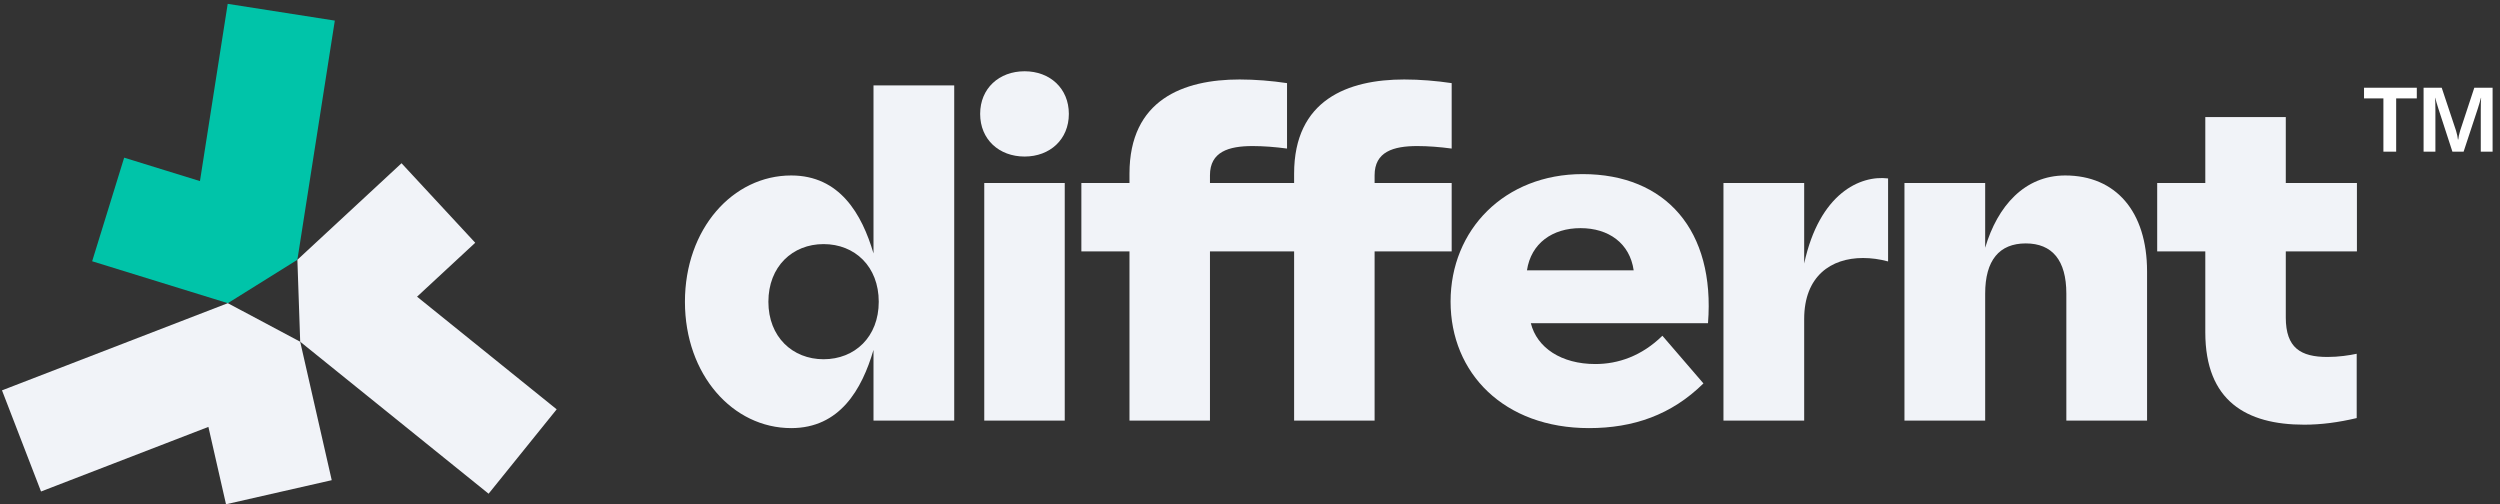
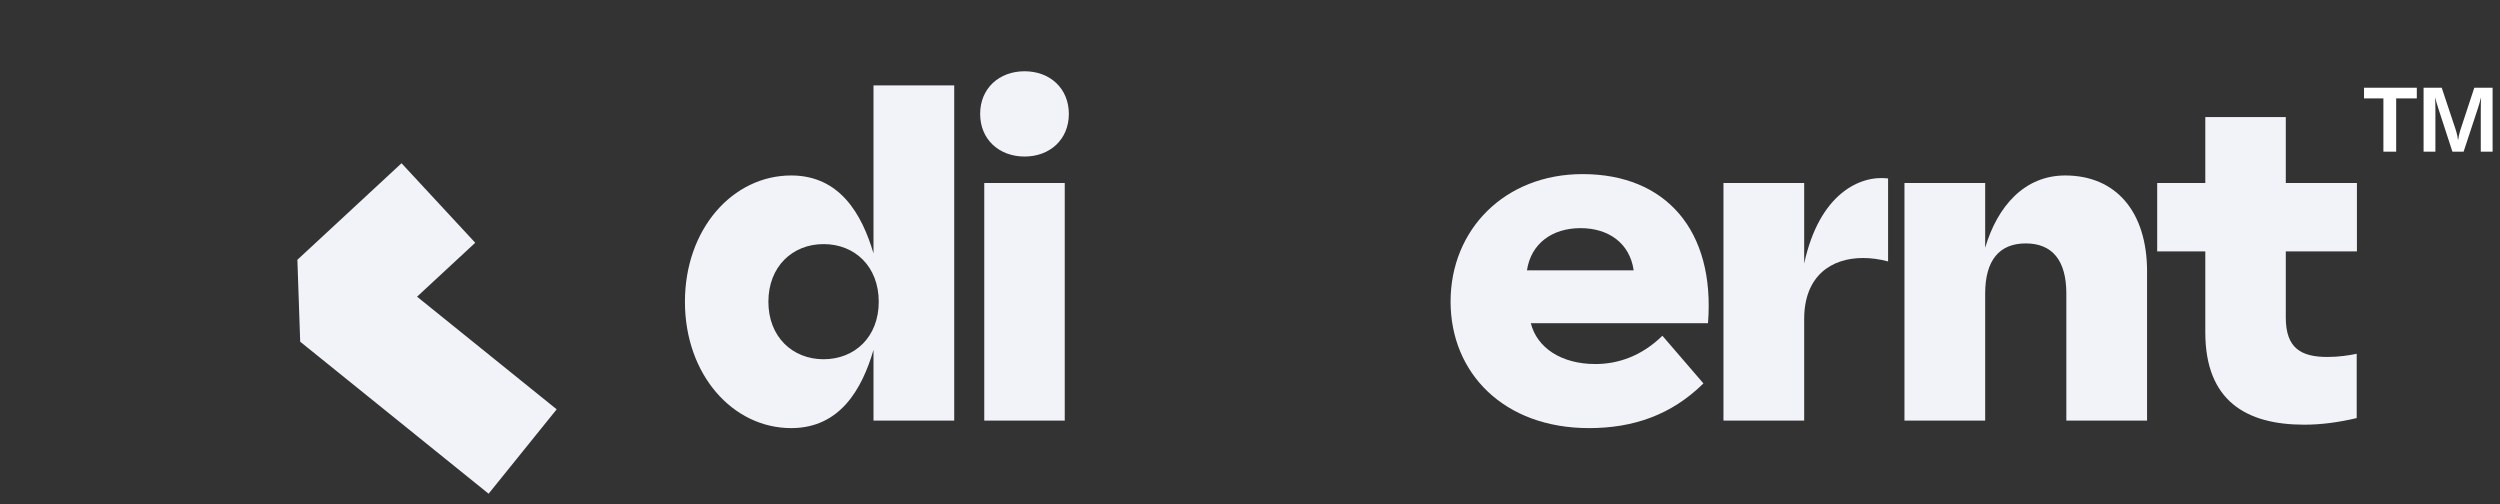
<svg xmlns="http://www.w3.org/2000/svg" width="476" height="96" viewBox="0 0 476 96" fill="none">
  <rect x="0" y="0" width="476" height="96" fill="#333333" stroke="none" />
  <path d="M461.45 16.7H464.9L467.63 24.89C467.83 25.57 467.95 26.13 467.99 26.57H468.05C468.09 26.13 468.21 25.57 468.41 24.89L471.11 16.7H474.59V28.88H472.34V20.93C472.34 19.97 472.36 19.2 472.4 18.62H472.37C472.25 19.12 472.05 19.81 471.77 20.69L469.07 28.88H466.94L464.27 20.69C463.99 19.81 463.79 19.12 463.67 18.62H463.64C463.68 19.2 463.7 19.97 463.7 20.93V28.88H461.45V16.7ZM450.11 16.7H460.16V18.74H456.23V28.88H453.8V18.74H450.11V16.7Z" fill="white" />
  <path d="M150.643 81.511C139.529 81.511 130.412 71.352 130.412 57.46C130.412 43.568 139.529 33.409 150.643 33.409C159.89 33.409 164.101 40.746 166.315 48.256V16.261H181.683V80.078H166.315V66.62C164.101 74.174 159.89 81.511 150.643 81.511ZM156.807 68.4C162.755 68.4 167.313 64.146 167.313 57.46C167.313 50.731 162.755 46.477 156.807 46.477C150.903 46.477 146.301 50.731 146.301 57.46C146.301 64.146 150.903 68.4 156.807 68.4Z" fill="#F1F3F8" />
  <path d="M195.087 29.806C190.224 29.806 186.621 26.55 186.621 21.688C186.621 16.825 190.224 13.569 195.087 13.569C199.906 13.569 203.509 16.825 203.509 21.688C203.509 26.55 199.906 29.806 195.087 29.806ZM187.403 80.078V34.842H202.727V80.078H187.403Z" fill="#F1F3F8" />
  <path d="M302.542 81.511C286.348 81.511 276.19 71.048 276.19 57.417C276.19 43.741 286.479 33.149 301.326 33.149C317.172 33.149 326.592 43.872 325.203 61.541H291.471C292.643 66.229 297.289 69.312 303.757 69.312C308.098 69.312 312.57 67.792 316.521 63.928L324.335 73.002C318.257 78.993 311.007 81.511 302.542 81.511ZM290.733 51.469H311.051C310.312 46.303 306.275 43.438 300.935 43.438C295.595 43.438 291.515 46.303 290.733 51.469Z" fill="#F1F3F8" />
  <path d="M328.147 80.078V34.842H343.515V50.167C346.424 36.795 354.195 33.322 359.491 33.974V49.776C357.885 49.342 356.279 49.125 354.716 49.125C348.638 49.125 343.515 52.554 343.515 60.759V80.078H328.147Z" fill="#F1F3F8" />
-   <path d="M362.609 80.078V34.842H377.977V47.171C380.322 39.227 385.488 33.409 393.215 33.409C402.81 33.409 408.801 40.225 408.801 51.686V80.078H393.432V55.897C393.432 49.559 390.741 46.346 385.705 46.346C380.669 46.346 377.977 49.559 377.977 55.897V80.078H362.609Z" fill="#F1F3F8" />
+   <path d="M362.609 80.078V34.842H377.977V47.171C380.322 39.227 385.488 33.409 393.215 33.409C402.81 33.409 408.801 40.225 408.801 51.686V80.078H393.432V55.897C393.432 49.559 390.741 46.346 385.705 46.346C380.669 46.346 377.977 49.559 377.977 55.897V80.078Z" fill="#F1F3F8" />
  <path d="M438.73 80.86C427.703 80.86 419.889 76.345 419.889 63.277V47.866H410.729V34.842H419.889V22.295H435.214V34.842H448.758V47.866H435.214V60.456C435.214 66.229 438.035 67.966 443.158 67.966C445.285 67.966 447.282 67.662 448.715 67.358V79.601C445.242 80.425 441.943 80.86 438.73 80.86Z" fill="#F1F3F8" />
-   <path d="M215.053 80.078V47.866H205.892V34.842H215.053V33.062C215.053 18.996 225.298 15.132 236.021 15.132C239.017 15.132 242.142 15.393 245.051 15.827V28.286C242.794 27.983 240.536 27.809 238.496 27.809C233.937 27.809 230.377 28.894 230.377 33.366V34.842H246.399V33.062C246.399 18.996 256.645 15.132 267.368 15.132C270.363 15.132 273.489 15.393 276.398 15.827V28.286C274.14 27.983 271.883 27.809 269.843 27.809C265.284 27.809 261.724 28.894 261.724 33.366V34.842H276.398V47.866H261.724V80.078H246.399V47.866H230.377V80.078H215.053Z" fill="#F1F3F8" />
-   <path fill-rule="evenodd" clip-rule="evenodd" d="M63.748 3.925L56.622 49.461L43.377 57.726L17.545 49.744L23.64 30.021L38.071 34.48L43.353 0.733L63.748 3.925Z" fill="#00C4A9" />
  <path fill-rule="evenodd" clip-rule="evenodd" d="M93.029 94.003L57.157 65.064L56.622 49.461L76.451 31.081L90.484 46.22L79.406 56.489L105.991 77.936L93.029 94.003Z" fill="#F1F3F8" />
-   <path fill-rule="evenodd" clip-rule="evenodd" d="M0.379 74.322L43.377 57.726L57.157 65.064L63.161 91.426L43.032 96.01L39.679 81.281L7.812 93.581L0.379 74.322Z" fill="#F1F3F8" />
</svg>